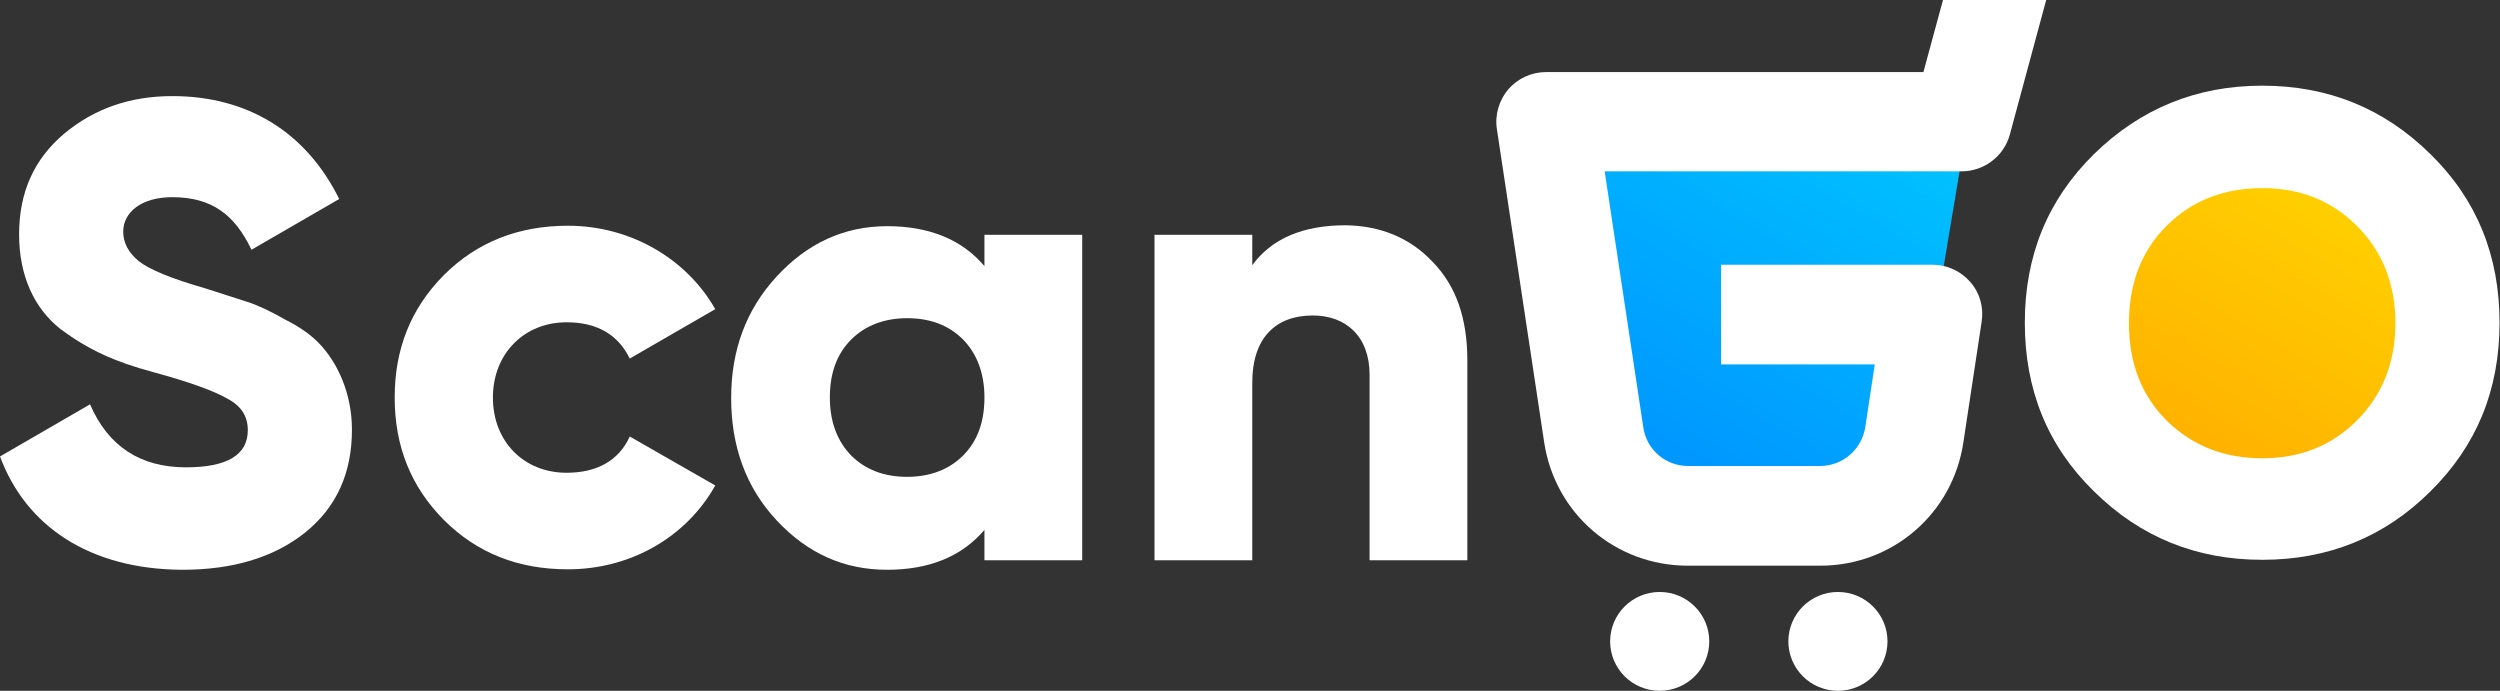
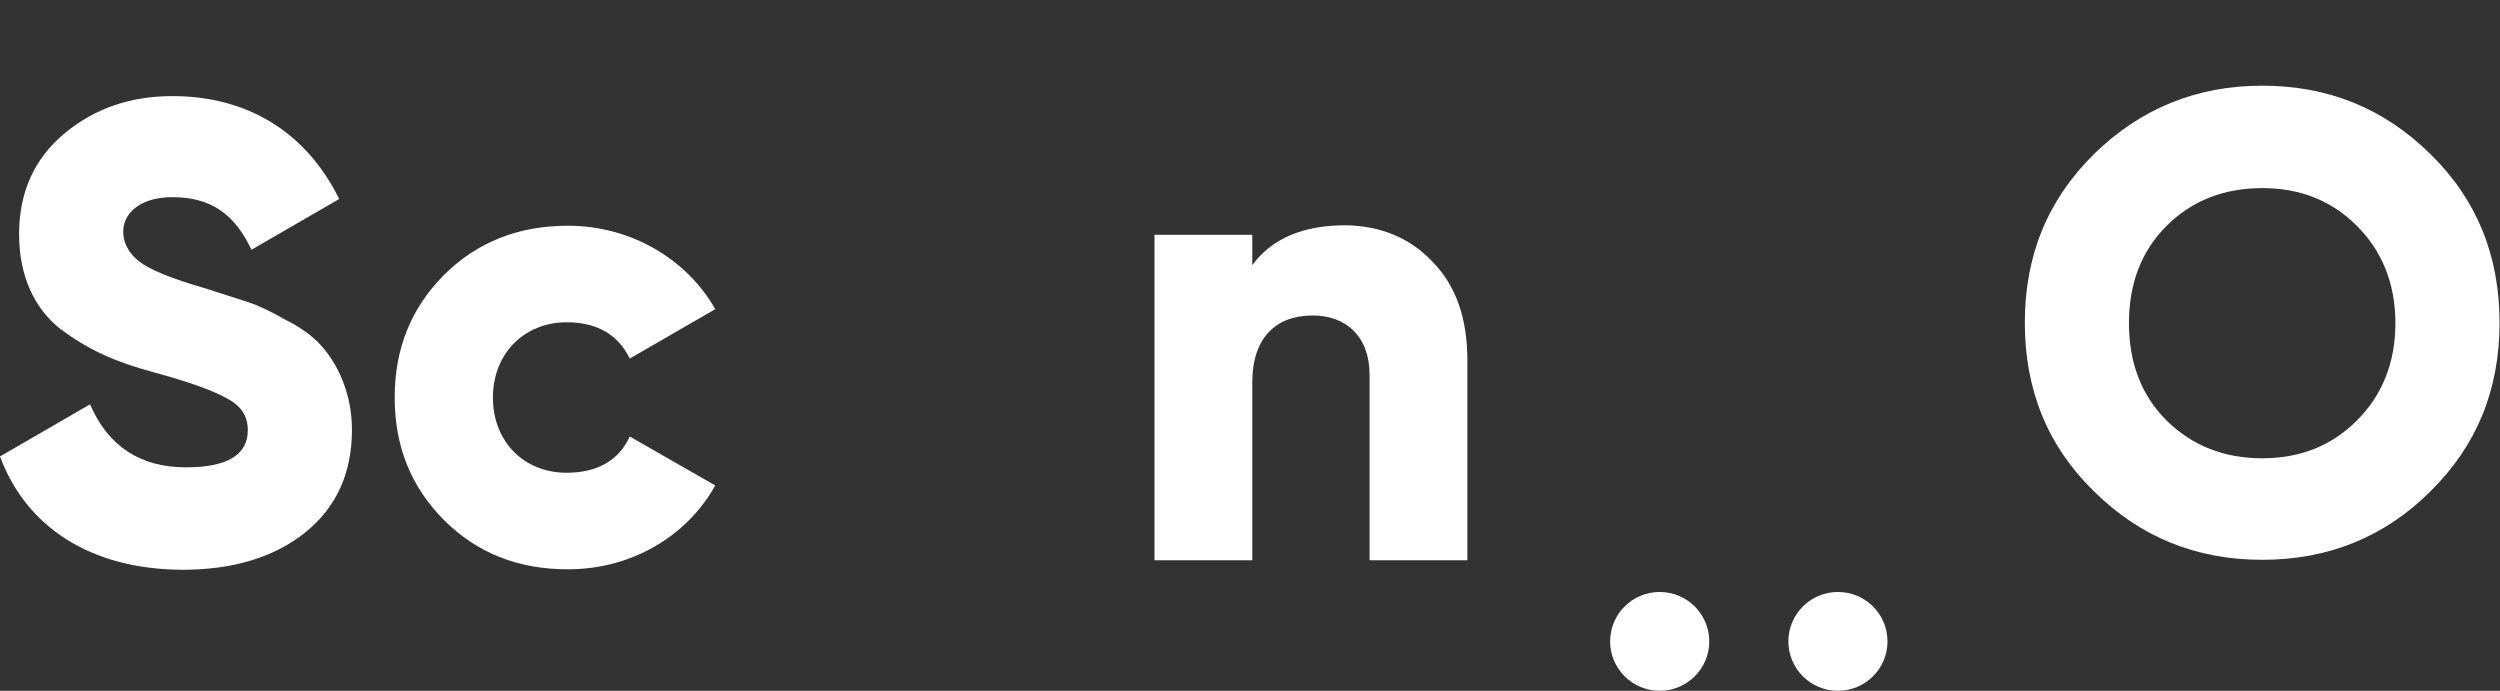
<svg xmlns="http://www.w3.org/2000/svg" width="152" height="42" viewBox="0 0 152 42" fill="none">
  <rect x="0" y="0" width="152" height="42" fill="#333333" stroke="none" />
-   <path d="M115.534 31.997H98.449L94.025 7.193H119.681L115.534 31.997Z" fill="url(#paint0_linear_2097_6779)" />
-   <path d="M146.941 29.241H129.275L125.957 12.705L147.77 9.949L146.941 29.241Z" fill="url(#paint1_linear_2097_6779)" />
  <path d="M0 27.752L5.474 24.583C6.58 27.146 8.543 28.414 11.307 28.414C13.796 28.414 15.067 27.669 15.067 26.154C15.067 25.327 14.68 24.693 13.851 24.252C13.049 23.784 11.556 23.233 9.317 22.626C6.967 21.992 5.391 21.276 3.677 20.008C2.073 18.74 1.161 16.756 1.161 14.248C1.161 11.685 2.073 9.673 3.898 8.13C5.75 6.587 7.935 5.843 10.478 5.843C15.04 5.843 18.606 8.02 20.624 12.099L15.289 15.185C14.293 13.091 12.911 11.988 10.478 11.988C8.57 11.988 7.492 12.925 7.492 14.083C7.492 14.744 7.796 15.351 8.432 15.874C9.096 16.398 10.45 16.949 12.469 17.528L15.04 18.355C15.648 18.547 16.422 18.906 17.334 19.429C18.274 19.898 18.993 20.422 19.491 20.973C20.486 22.047 21.398 23.866 21.398 26.126C21.398 28.772 20.458 30.839 18.551 32.382C16.643 33.898 14.155 34.642 11.086 34.642C5.446 34.614 1.576 31.996 0 27.752Z" fill="white" />
  <path d="M26.983 31.61C24.992 29.599 23.997 27.146 23.997 24.169C23.997 21.193 24.992 18.74 26.983 16.729C29.001 14.717 31.517 13.725 34.53 13.725C38.346 13.725 41.746 15.736 43.488 18.796L38.29 21.799C37.572 20.339 36.3 19.595 34.447 19.595C31.876 19.595 29.969 21.496 29.969 24.169C29.969 26.87 31.876 28.744 34.447 28.744C36.3 28.744 37.627 28 38.29 26.54L43.488 29.516C41.746 32.63 38.373 34.614 34.53 34.614C31.489 34.614 29.001 33.622 26.983 31.61Z" fill="white" />
-   <path d="M59.854 14.276H65.798V34.063H59.854V32.217C58.472 33.843 56.481 34.642 53.938 34.642C51.312 34.642 49.1 33.65 47.22 31.638C45.34 29.626 44.455 27.118 44.455 24.197C44.455 21.276 45.368 18.823 47.22 16.811C49.072 14.799 51.312 13.752 53.938 13.752C56.481 13.752 58.472 14.551 59.854 16.177V14.276ZM55.154 28.992C56.537 28.992 57.698 28.551 58.555 27.697C59.44 26.815 59.854 25.63 59.854 24.169C59.854 22.709 59.412 21.524 58.555 20.642C57.67 19.76 56.537 19.346 55.154 19.346C53.772 19.346 52.611 19.787 51.754 20.642C50.869 21.524 50.455 22.709 50.455 24.169C50.455 25.63 50.897 26.815 51.754 27.697C52.611 28.551 53.745 28.992 55.154 28.992Z" fill="white" />
  <path d="M87.086 15.902C88.524 17.363 89.215 19.347 89.215 21.91V34.063H83.271V22.792C83.271 20.449 81.834 19.181 79.815 19.181C77.548 19.181 76.138 20.559 76.138 23.26V34.063H70.194V14.276H76.138V16.122C77.327 14.496 79.235 13.697 81.806 13.697C83.907 13.725 85.704 14.441 87.086 15.902Z" fill="white" />
  <path d="M137.541 34.036C133.532 34.036 130.132 32.658 127.312 29.874C124.492 27.118 123.109 23.701 123.109 19.622C123.109 15.544 124.492 12.154 127.312 9.37C130.132 6.614 133.532 5.209 137.541 5.209C141.55 5.209 144.95 6.587 147.77 9.37C150.59 12.126 151.972 15.544 151.972 19.622C151.972 23.701 150.59 27.091 147.77 29.874C144.978 32.658 141.55 34.036 137.541 34.036ZM137.541 27.863C139.835 27.863 141.743 27.118 143.291 25.575C144.839 24.032 145.641 22.048 145.641 19.65C145.641 17.252 144.839 15.268 143.291 13.725C141.743 12.181 139.835 11.437 137.541 11.437C135.246 11.437 133.283 12.181 131.735 13.725C130.187 15.268 129.44 17.252 129.44 19.65C129.44 22.048 130.187 24.032 131.735 25.575C133.311 27.118 135.246 27.863 137.541 27.863Z" fill="white" />
-   <path d="M110.669 34.394H102.624C98.228 34.394 94.551 31.252 93.887 26.898L91.012 7.854C90.874 6.972 91.15 6.091 91.703 5.429C92.284 4.768 93.113 4.382 93.998 4.382H116.944L118.133 0H124.409L122.197 8.185C121.838 9.508 120.621 10.417 119.267 10.417H97.564L99.914 25.988C100.108 27.339 101.269 28.331 102.624 28.331H110.669C112.023 28.331 113.184 27.339 113.406 25.988L113.986 22.157H104.642V16.095H117.497C118.382 16.095 119.211 16.48 119.792 17.142C120.373 17.803 120.621 18.685 120.483 19.567L119.377 26.87C118.741 31.224 115.064 34.394 110.669 34.394Z" fill="white" />
  <path d="M111.747 42C113.411 42 114.76 40.655 114.76 38.996C114.76 37.337 113.411 35.992 111.747 35.992C110.083 35.992 108.733 37.337 108.733 38.996C108.733 40.655 110.083 42 111.747 42Z" fill="white" />
  <path d="M100.909 42C102.574 42 103.923 40.655 103.923 38.996C103.923 37.337 102.574 35.992 100.909 35.992C99.245 35.992 97.896 37.337 97.896 38.996C97.896 40.655 99.245 42 100.909 42Z" fill="white" />
  <defs>
    <linearGradient id="paint0_linear_2097_6779" x1="113.9" y1="3.847" x2="97.878" y2="31.686" gradientUnits="userSpaceOnUse">
      <stop stop-color="#00C6FF" />
      <stop offset="0.997" stop-color="#008EFF" />
    </linearGradient>
    <linearGradient id="paint1_linear_2097_6779" x1="144.068" y1="7.81" x2="131.117" y2="30.313" gradientUnits="userSpaceOnUse">
      <stop stop-color="#FFD800" />
      <stop offset="0.997" stop-color="#FFAB00" />
    </linearGradient>
  </defs>
</svg>